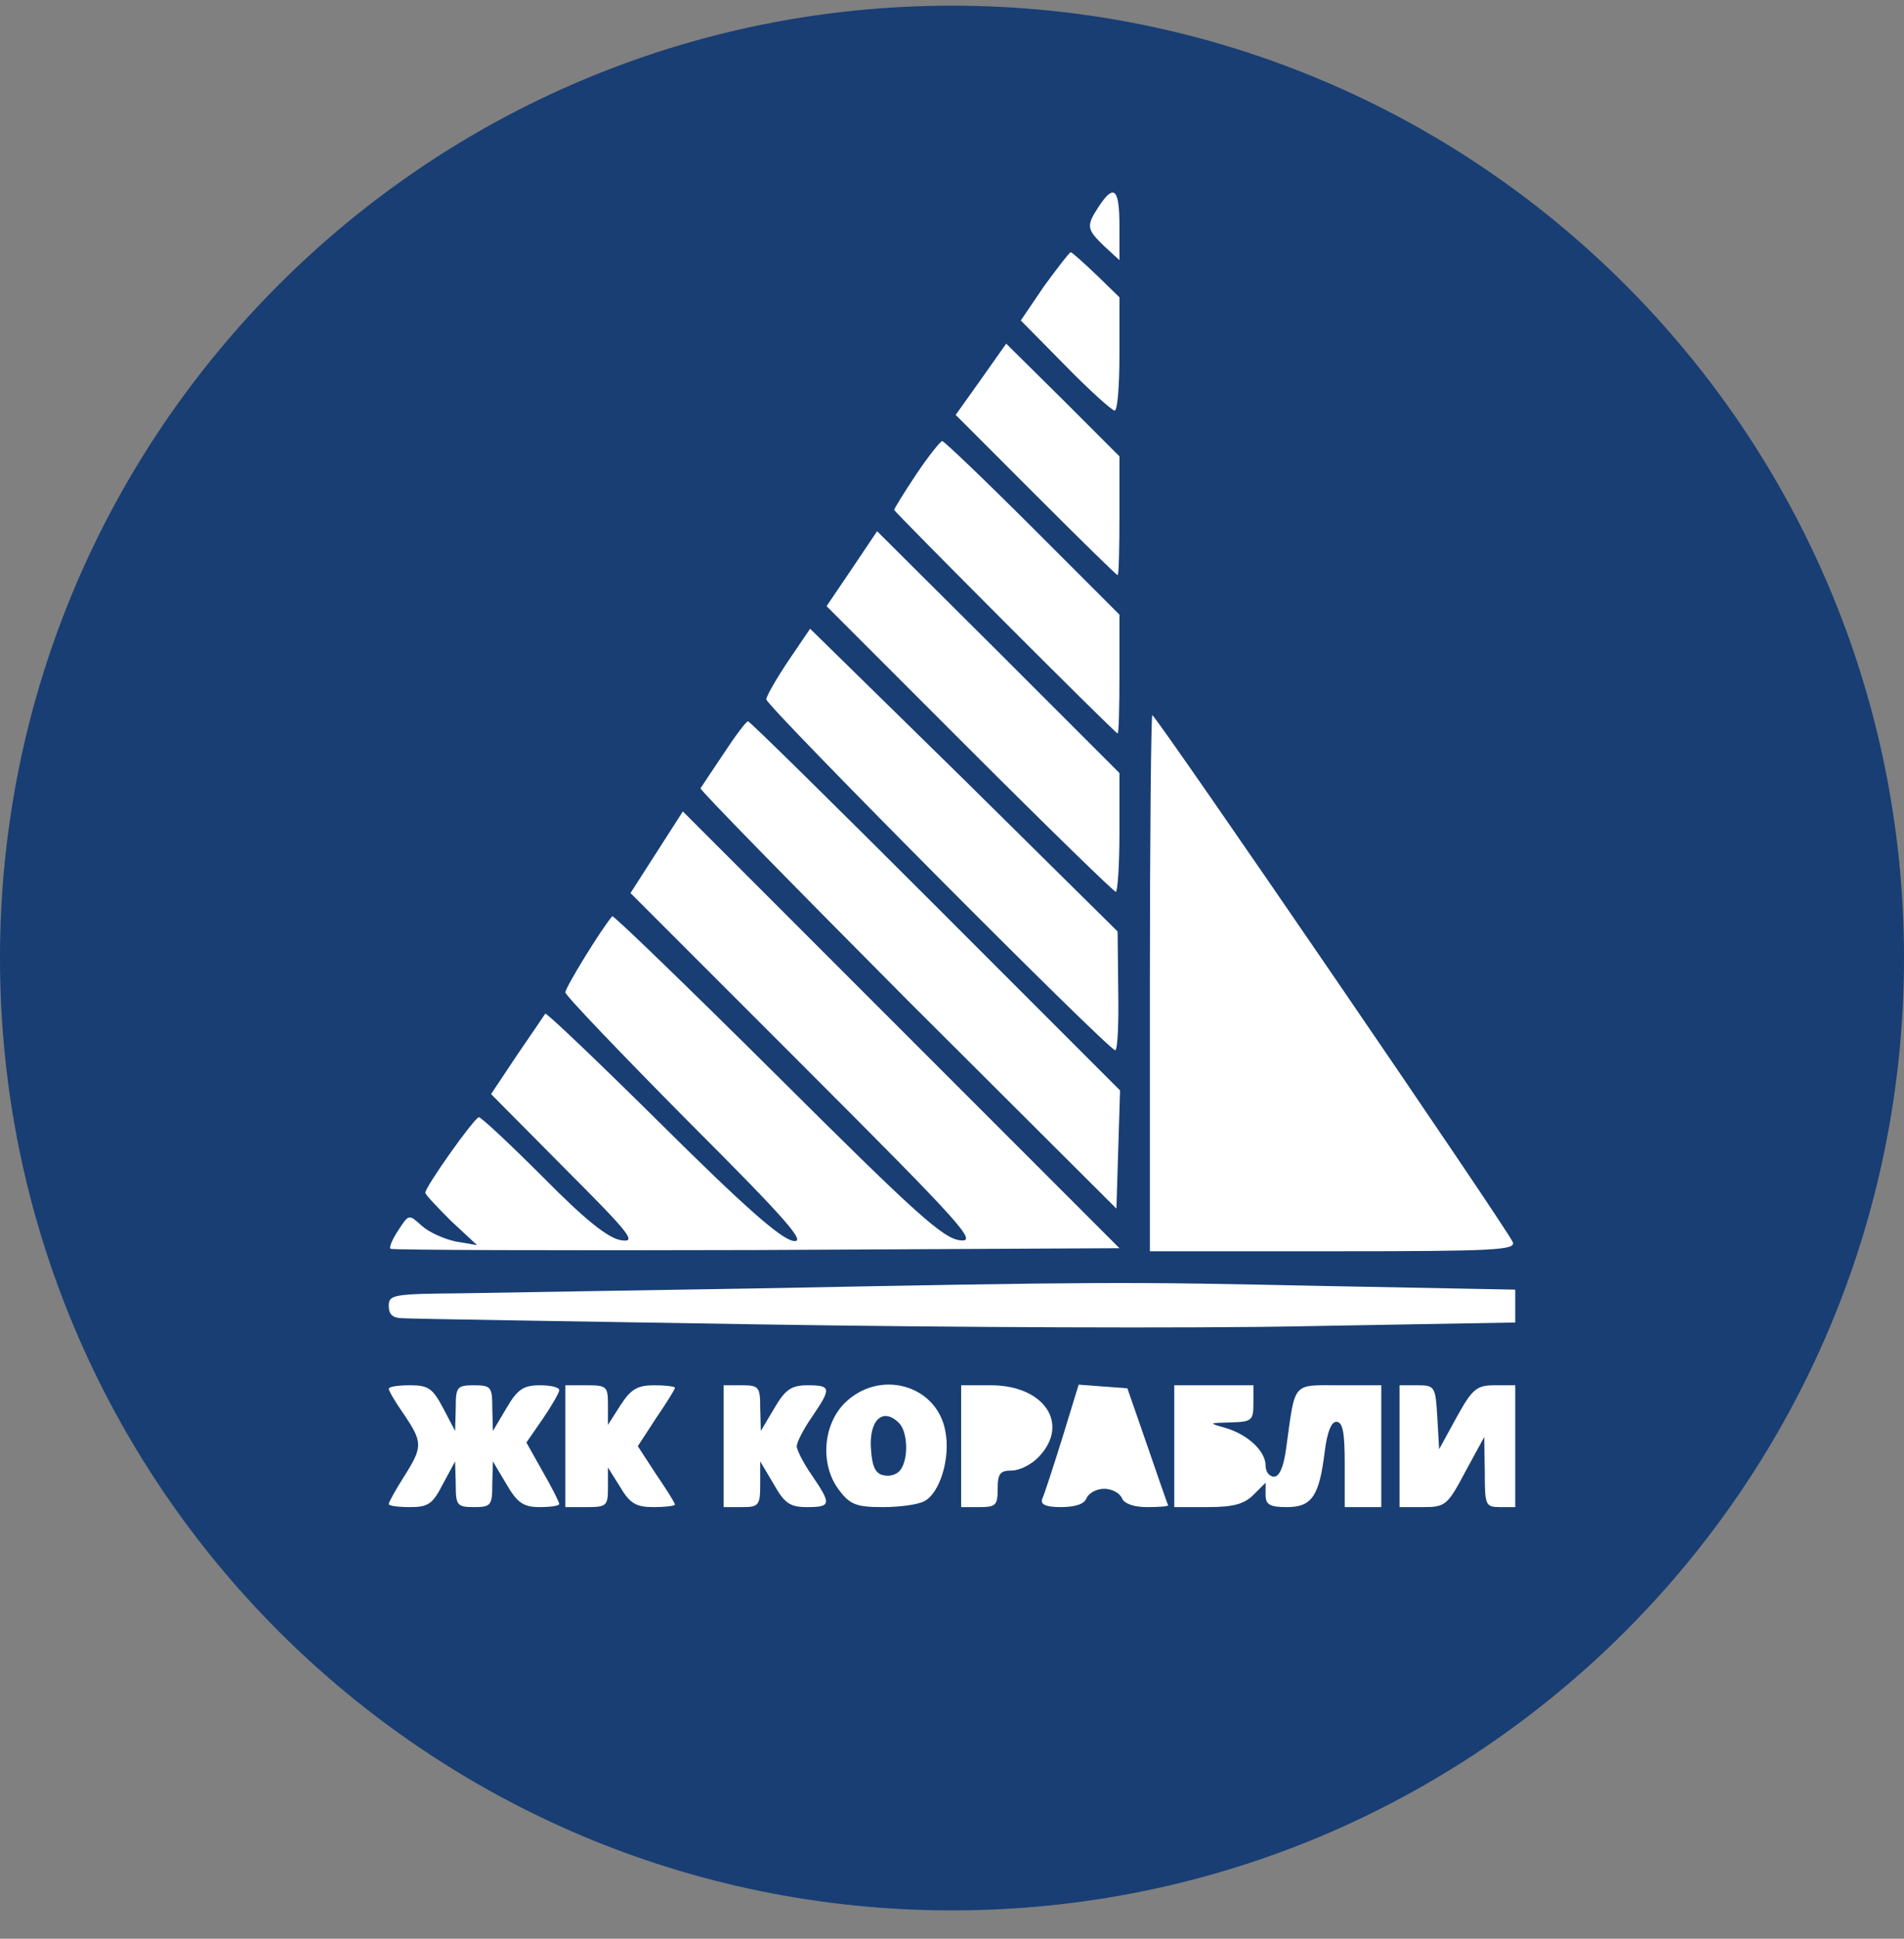
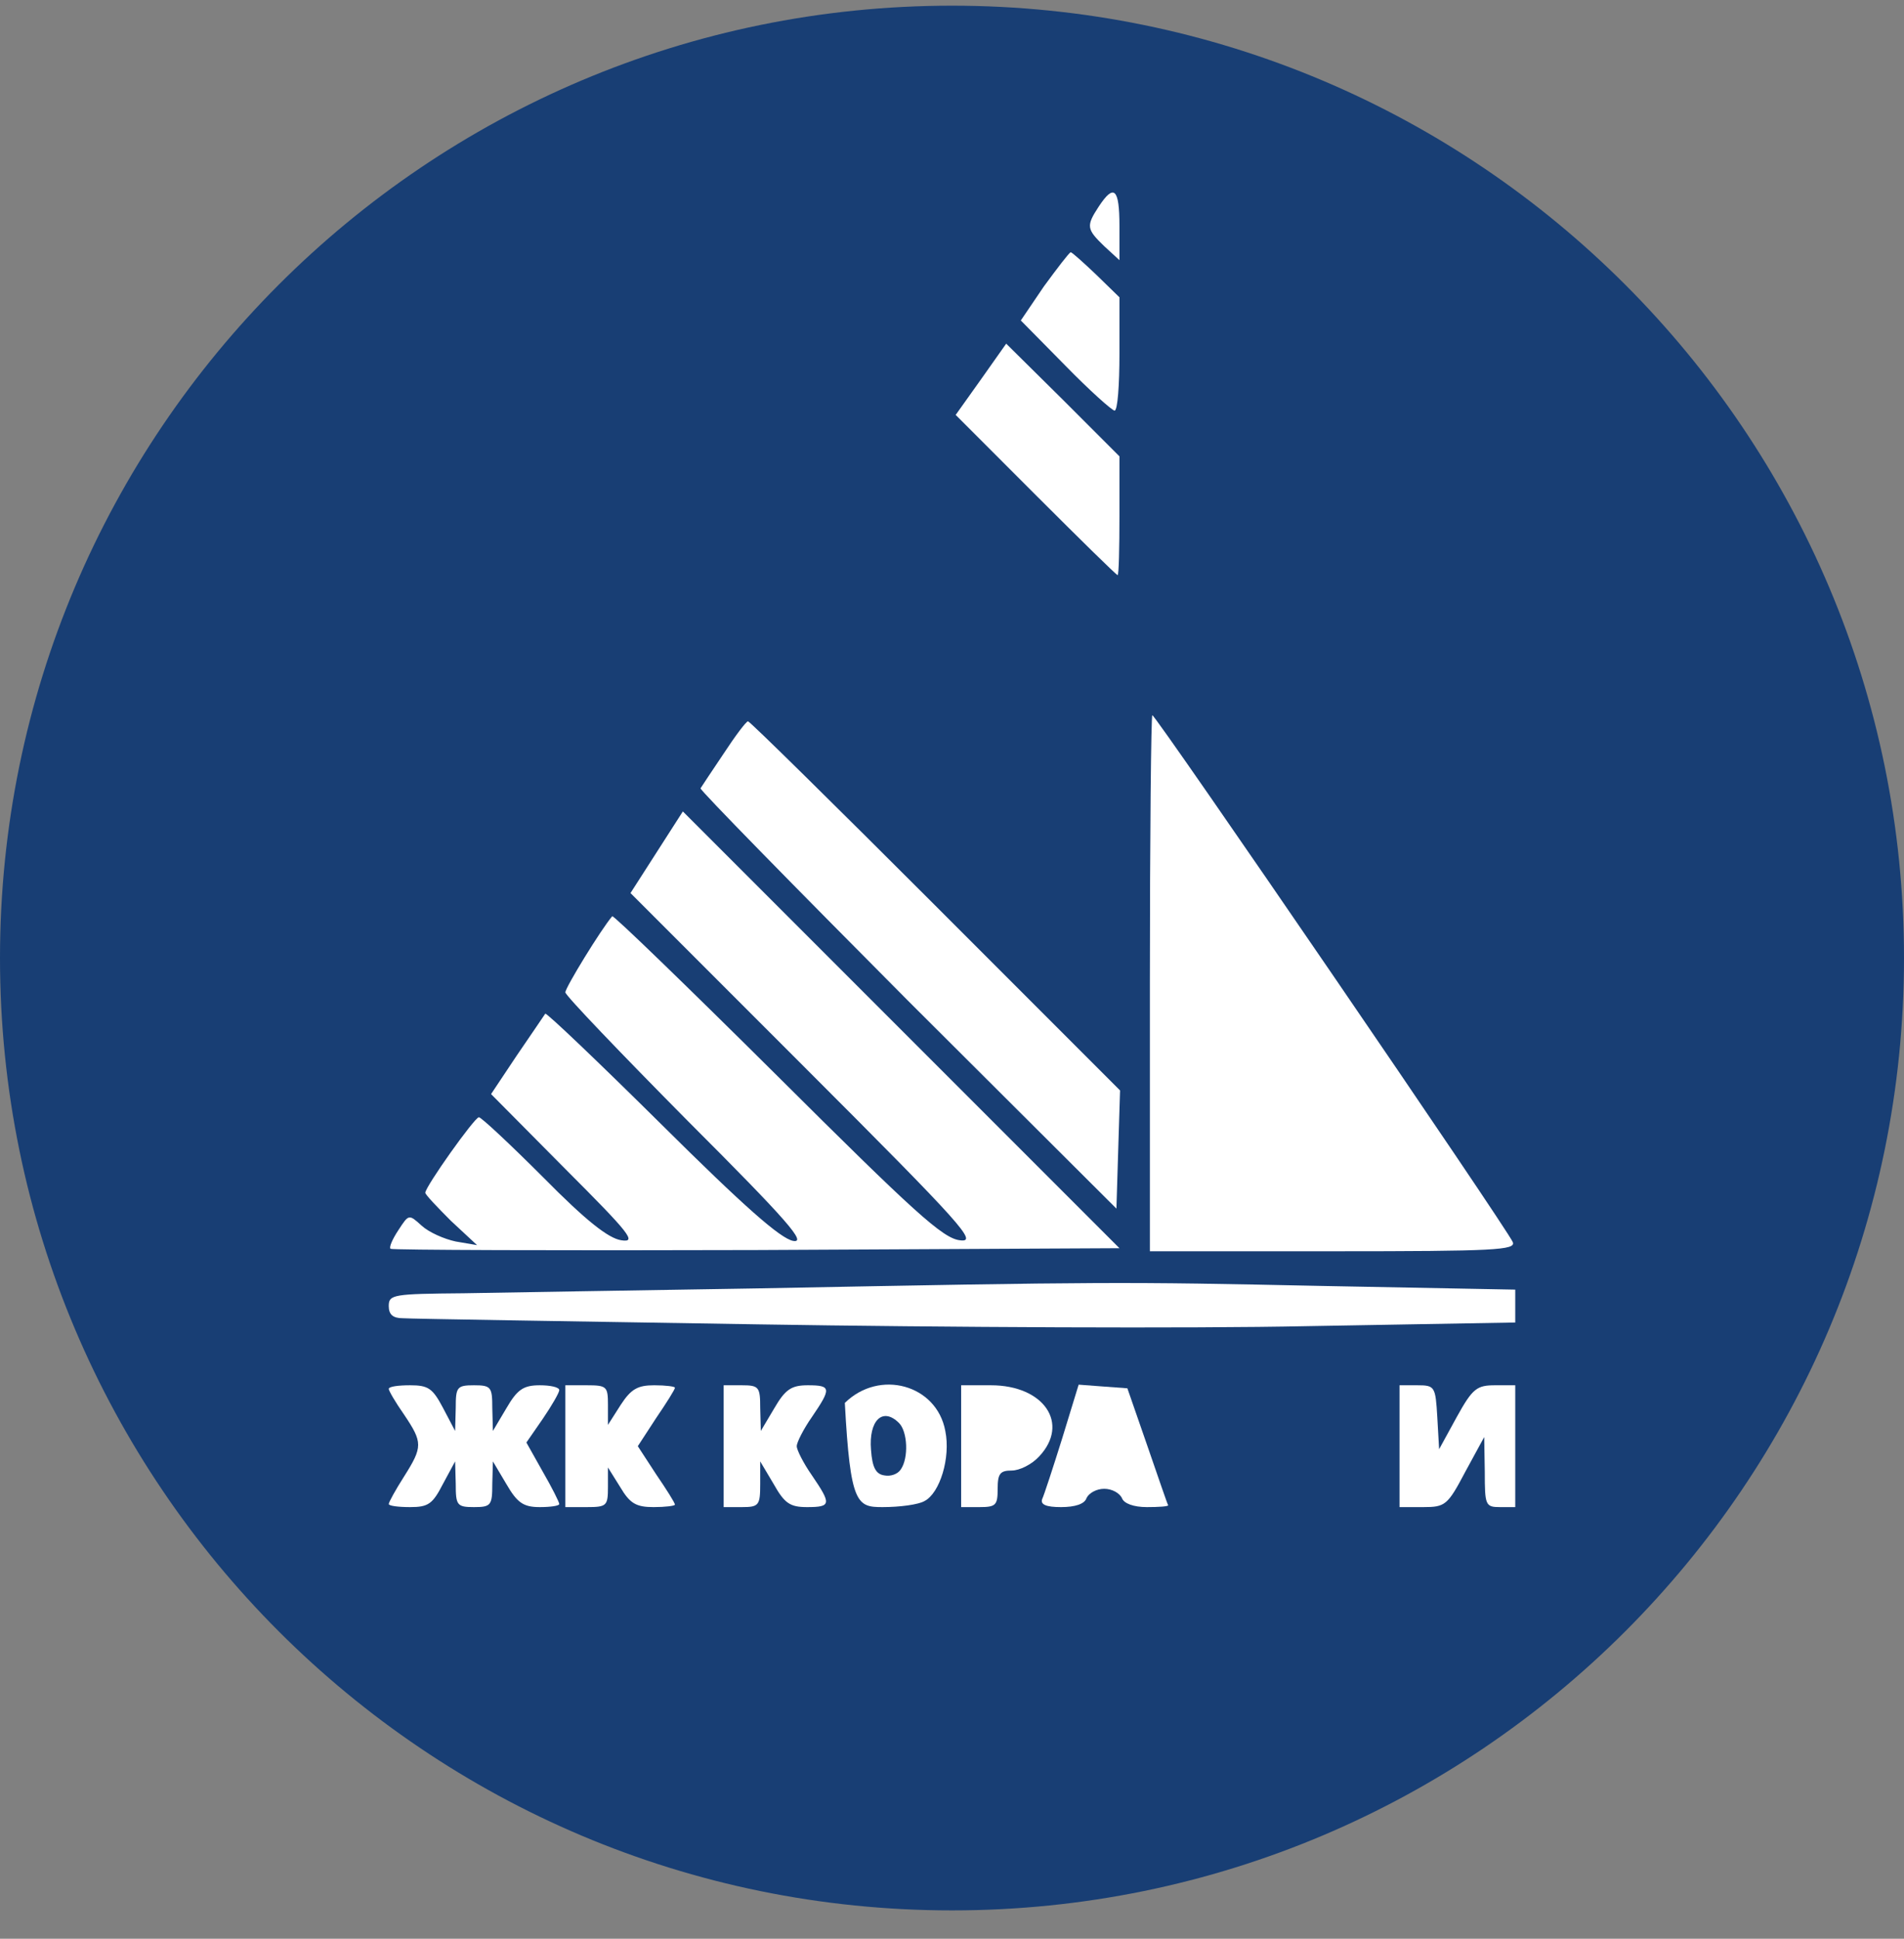
<svg xmlns="http://www.w3.org/2000/svg" width="56" height="57" viewBox="0 0 56 57" fill="none">
  <rect x="0" y="0" width="56" height="57" fill="#808080" stroke="none" />
  <g clip-path="url(#clip0_684_17)">
    <path d="M56 28.167C56 12.703 43.464 0.167 28 0.167C12.536 0.167 0 12.703 0 28.167C0 43.631 12.536 56.167 28 56.167C43.464 56.167 56 43.631 56 28.167Z" fill="#183E74" />
    <path d="M32.316 6.073C31.94 6.647 31.958 6.736 32.477 7.238L32.925 7.649V6.647C32.925 5.536 32.764 5.393 32.316 6.073Z" fill="white" />
    <path d="M30.704 8.419L30.024 9.422L31.331 10.747C32.047 11.481 32.71 12.072 32.782 12.072C32.871 12.072 32.925 11.32 32.925 10.407V8.741L32.245 8.079C31.868 7.72 31.528 7.416 31.492 7.416C31.439 7.434 31.098 7.882 30.704 8.419Z" fill="white" />
    <path d="M28.86 11.143L28.108 12.199L30.471 14.563C31.761 15.852 32.836 16.909 32.871 16.909C32.907 16.909 32.925 16.121 32.925 15.154V13.417L31.259 11.751L29.594 10.104L28.86 11.143Z" fill="white" />
-     <path d="M26.943 13.953C26.585 14.49 26.299 14.956 26.299 14.992C26.299 15.046 32.8 21.564 32.871 21.564C32.907 21.564 32.925 20.776 32.925 19.809V18.072L30.364 15.511C28.967 14.114 27.767 12.968 27.713 12.968C27.66 12.968 27.302 13.416 26.943 13.953Z" fill="white" />
-     <path d="M25.063 16.711L24.311 17.821L28.502 22.012C30.812 24.322 32.764 26.221 32.818 26.221C32.871 26.221 32.925 25.433 32.925 24.466V22.728L29.361 19.165L25.797 15.618L25.063 16.711Z" fill="white" />
-     <path d="M23.183 19.434C22.824 19.971 22.538 20.473 22.538 20.562C22.538 20.759 32.603 30.878 32.8 30.878C32.871 30.878 32.907 30.09 32.889 29.123L32.871 27.386L28.358 22.926L23.827 18.485L23.183 19.434Z" fill="white" />
    <path d="M33.82 28.908V36.788H39.211C43.993 36.788 44.584 36.752 44.494 36.52C44.369 36.179 33.999 21.028 33.892 21.028C33.856 21.028 33.82 24.574 33.82 28.908Z" fill="white" />
    <path d="M21.284 22.156C20.944 22.658 20.639 23.123 20.604 23.177C20.586 23.231 23.326 26.024 26.693 29.409L32.836 35.534L32.889 33.797L32.943 32.06L27.517 26.633C24.526 23.643 22.054 21.207 22 21.207C21.947 21.207 21.624 21.637 21.284 22.156Z" fill="white" />
    <path d="M19.314 25.057L18.544 26.257L23.684 31.397C28.34 36.053 28.77 36.537 28.233 36.465C27.731 36.411 26.872 35.623 22.86 31.63C20.227 29.015 18.043 26.902 18.007 26.938C17.684 27.314 16.628 29.033 16.628 29.176C16.628 29.266 18.258 30.967 20.227 32.955C23.183 35.91 23.738 36.555 23.326 36.483C22.95 36.411 21.875 35.462 19.457 33.062C17.613 31.236 16.073 29.767 16.037 29.803C16.001 29.857 15.625 30.412 15.195 31.039L14.443 32.167L16.628 34.37C18.526 36.268 18.741 36.537 18.275 36.465C17.899 36.411 17.237 35.892 15.983 34.621C15.016 33.654 14.156 32.848 14.085 32.848C13.959 32.848 12.509 34.889 12.509 35.068C12.509 35.122 12.849 35.48 13.261 35.892L14.031 36.608L13.404 36.501C13.064 36.429 12.616 36.232 12.401 36.035C12.025 35.695 12.025 35.695 11.721 36.161C11.542 36.429 11.434 36.68 11.488 36.716C11.524 36.752 16.359 36.77 22.233 36.752L32.925 36.698L26.514 30.287L20.084 23.857L19.314 25.057Z" fill="white" />
    <path d="M22.269 37.88C18.723 37.934 14.837 38.005 13.637 38.023C11.559 38.041 11.434 38.059 11.434 38.399C11.434 38.65 11.559 38.757 11.846 38.757C12.061 38.775 16.753 38.847 22.269 38.937C27.785 39.026 35.056 39.062 38.441 38.99L44.566 38.883V38.399V37.916L38.889 37.808C32.943 37.683 32.585 37.683 22.269 37.88Z" fill="white" />
    <path d="M11.434 40.835C11.434 40.889 11.631 41.229 11.882 41.587C12.437 42.411 12.437 42.537 11.882 43.414C11.631 43.808 11.434 44.166 11.434 44.22C11.434 44.274 11.721 44.31 12.061 44.31C12.598 44.31 12.724 44.22 13.028 43.629L13.386 42.966L13.404 43.629C13.404 44.256 13.44 44.31 13.941 44.31C14.443 44.31 14.479 44.256 14.479 43.629L14.497 42.966L14.891 43.629C15.213 44.184 15.392 44.31 15.876 44.31C16.18 44.31 16.449 44.274 16.449 44.22C16.449 44.166 16.234 43.736 15.965 43.271L15.482 42.411L15.965 41.713C16.234 41.319 16.449 40.943 16.449 40.871C16.449 40.782 16.18 40.728 15.876 40.728C15.392 40.728 15.213 40.853 14.891 41.408L14.497 42.071L14.479 41.39C14.479 40.782 14.443 40.728 13.941 40.728C13.44 40.728 13.404 40.782 13.404 41.39L13.386 42.071L13.028 41.39C12.724 40.817 12.598 40.728 12.061 40.728C11.721 40.728 11.434 40.764 11.434 40.835Z" fill="white" />
    <path d="M16.628 42.519V44.31H17.255C17.846 44.31 17.881 44.274 17.881 43.719V43.145L18.24 43.719C18.526 44.202 18.705 44.31 19.225 44.31C19.565 44.31 19.851 44.274 19.851 44.238C19.851 44.184 19.601 43.79 19.296 43.343L18.759 42.519L19.296 41.695C19.601 41.247 19.851 40.853 19.851 40.799C19.851 40.764 19.583 40.728 19.242 40.728C18.759 40.728 18.562 40.835 18.258 41.301L17.881 41.892V41.301C17.881 40.764 17.846 40.728 17.255 40.728H16.628V42.519Z" fill="white" />
    <path d="M21.284 42.519V44.31H21.821C22.323 44.31 22.359 44.256 22.359 43.629V42.966L22.753 43.629C23.075 44.202 23.236 44.31 23.738 44.31C24.454 44.31 24.454 44.22 23.881 43.378C23.63 43.02 23.433 42.626 23.433 42.519C23.433 42.411 23.63 42.017 23.881 41.659C24.454 40.817 24.454 40.728 23.756 40.728C23.272 40.728 23.093 40.853 22.771 41.408L22.377 42.071L22.359 41.39C22.359 40.782 22.323 40.728 21.821 40.728H21.284V42.519Z" fill="white" />
-     <path d="M24.848 41.247C24.185 41.91 24.114 43.11 24.705 43.844C25.009 44.238 25.206 44.31 25.958 44.31C26.46 44.31 27.015 44.238 27.194 44.13C27.642 43.898 27.964 42.859 27.803 42.071C27.552 40.71 25.869 40.244 24.848 41.247ZM26.442 41.838C26.693 42.089 26.729 42.859 26.496 43.199C26.406 43.343 26.191 43.414 26.012 43.378C25.761 43.343 25.654 43.145 25.618 42.626C25.547 41.767 25.958 41.355 26.442 41.838Z" fill="white" />
+     <path d="M24.848 41.247C25.009 44.238 25.206 44.31 25.958 44.31C26.46 44.31 27.015 44.238 27.194 44.13C27.642 43.898 27.964 42.859 27.803 42.071C27.552 40.71 25.869 40.244 24.848 41.247ZM26.442 41.838C26.693 42.089 26.729 42.859 26.496 43.199C26.406 43.343 26.191 43.414 26.012 43.378C25.761 43.343 25.654 43.145 25.618 42.626C25.547 41.767 25.958 41.355 26.442 41.838Z" fill="white" />
    <path d="M28.269 42.519V44.31H28.806C29.29 44.31 29.343 44.256 29.343 43.772C29.343 43.325 29.415 43.235 29.755 43.235C29.988 43.235 30.346 43.056 30.561 42.823C31.474 41.856 30.704 40.728 29.146 40.728H28.269V42.519Z" fill="white" />
    <path d="M31.242 42.286C30.973 43.145 30.704 43.969 30.651 44.077C30.597 44.238 30.776 44.31 31.206 44.31C31.618 44.31 31.904 44.22 31.958 44.041C32.03 43.898 32.245 43.772 32.477 43.772C32.71 43.772 32.925 43.898 32.997 44.041C33.05 44.202 33.337 44.31 33.731 44.31C34.071 44.31 34.358 44.292 34.358 44.256C34.34 44.238 34.071 43.45 33.749 42.519L33.158 40.817L32.441 40.764L31.725 40.71L31.242 42.286Z" fill="white" />
-     <path d="M34.537 42.519V44.31H35.522C36.274 44.31 36.596 44.22 36.865 43.951L37.223 43.593V43.951C37.223 44.238 37.349 44.31 37.85 44.31C38.584 44.31 38.799 43.987 38.96 42.698C39.032 42.107 39.157 41.802 39.301 41.802C39.498 41.802 39.551 42.125 39.551 43.056V44.31H40.089H40.626V42.519V40.728H39.39C37.993 40.728 38.101 40.602 37.832 42.554C37.76 43.11 37.635 43.414 37.474 43.414C37.331 43.414 37.223 43.271 37.223 43.092C37.223 42.662 36.704 42.178 36.041 41.981C35.54 41.838 35.54 41.838 36.202 41.82C36.811 41.802 36.865 41.767 36.865 41.265V40.728H35.701H34.537V42.519Z" fill="white" />
    <path d="M41.163 42.519V44.31H41.862C42.506 44.31 42.578 44.256 43.097 43.271L43.653 42.25L43.67 43.271C43.67 44.256 43.688 44.31 44.118 44.31H44.566V42.519V40.728H43.975C43.438 40.728 43.312 40.817 42.847 41.659L42.327 42.608L42.273 41.659C42.22 40.764 42.202 40.728 41.682 40.728H41.163V42.519Z" fill="white" />
  </g>
  <defs>
    <clipPath id="clip0_684_17">
      <rect width="56" height="56" fill="white" transform="translate(0 0.167)" />
    </clipPath>
  </defs>
</svg>